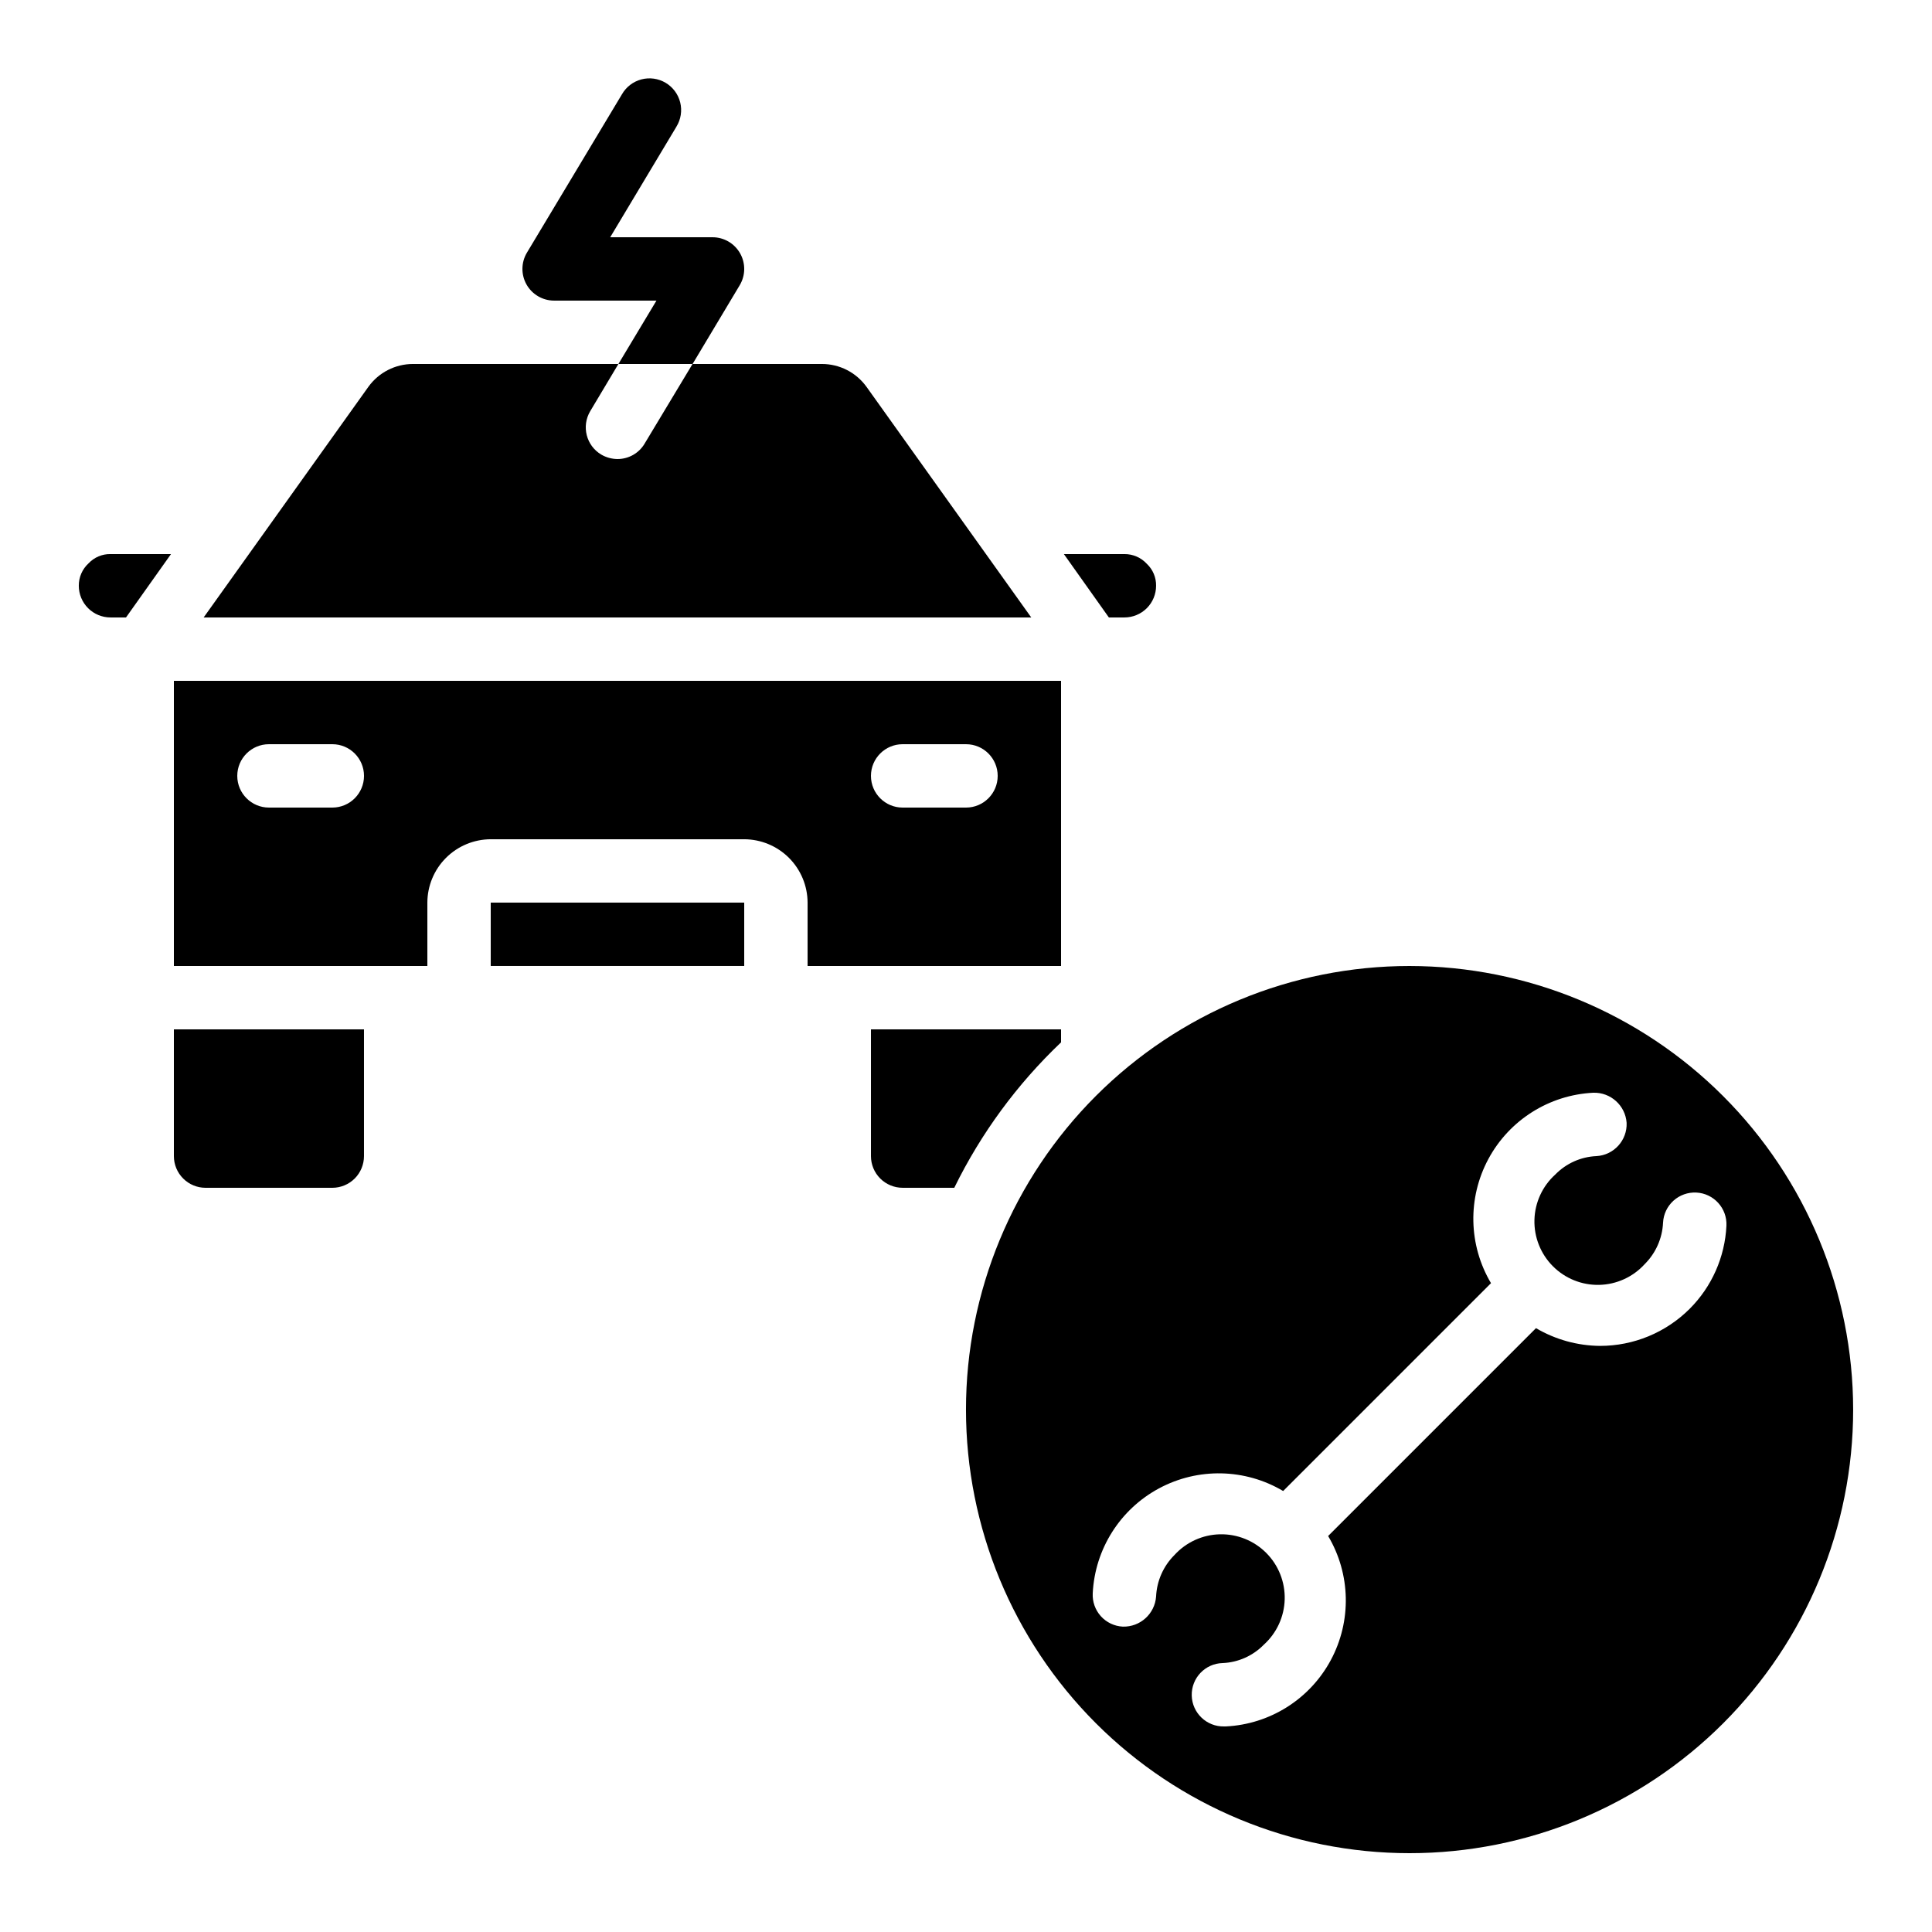
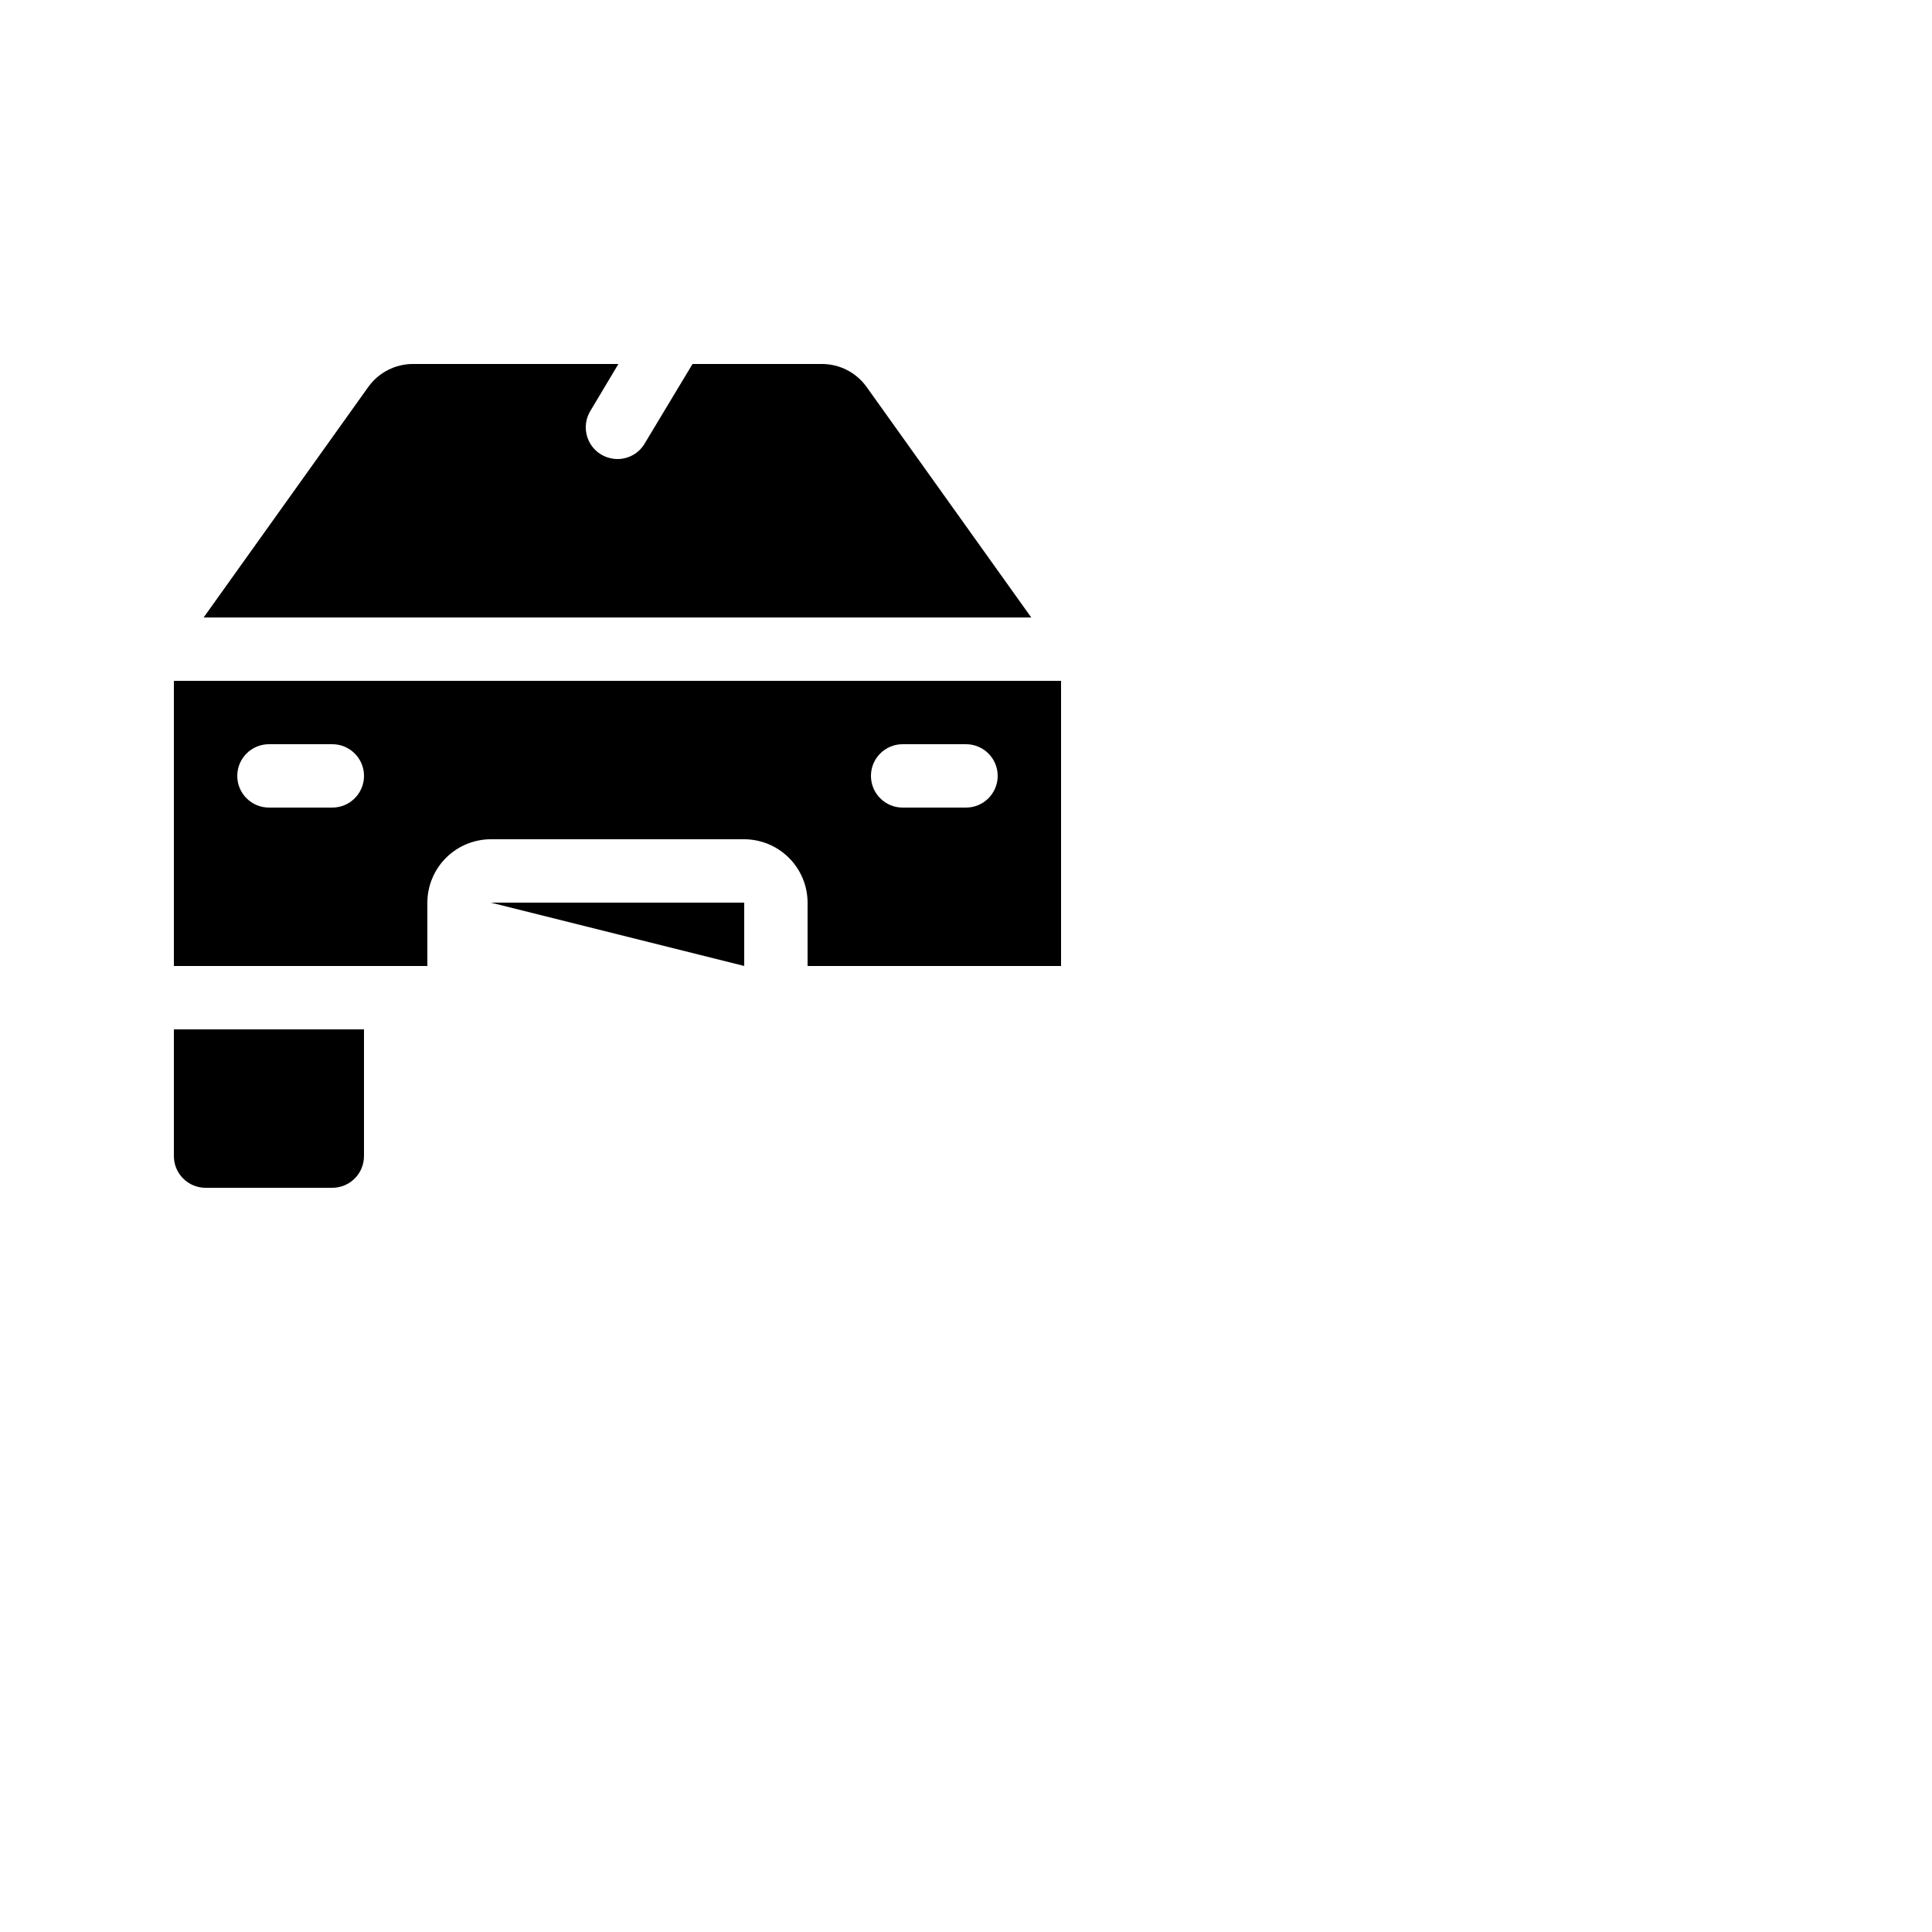
<svg xmlns="http://www.w3.org/2000/svg" fill="#000000" width="800px" height="800px" version="1.1" viewBox="144 144 512 512">
  <g>
    <path d="m307.63 265.65c-1.504-0.012-2.981-0.418-4.281-1.176-3.988-2.363-5.305-7.516-2.938-11.504l7.473-12.512h-54.414c-4.688-0.008-9.098 2.242-11.84 6.047l-43.66 61.129h219.32l-43.664-61.129c-2.742-3.805-7.148-6.055-11.84-6.047h-34.258l-12.68 21.074v0.004c-1.504 2.559-4.254 4.125-7.223 4.113z" />
-     <path d="m167.49 293.27c-1.68 1.527-2.625 3.695-2.606 5.965 0 2.227 0.887 4.359 2.461 5.938 1.574 1.574 3.711 2.457 5.938 2.457h4.113l11.922-16.793h-16.035c-2.188-0.039-4.289 0.848-5.793 2.434z" />
    <path d="m190.08 450.38c0 2.227 0.883 4.363 2.461 5.938 1.574 1.574 3.707 2.461 5.938 2.461h33.586c2.227 0 4.363-0.887 5.938-2.461 1.574-1.574 2.457-3.711 2.457-5.938v-33.586h-50.379z" />
-     <path d="m441.98 307.63c2.227 0 4.359-0.883 5.938-2.457 1.574-1.578 2.457-3.711 2.457-5.938 0.039-2.188-0.844-4.293-2.434-5.797-1.527-1.676-3.695-2.621-5.961-2.602h-16.039l11.922 16.793z" />
-     <path d="m425.19 416.79h-50.379v33.586c0 2.227 0.883 4.363 2.457 5.938 1.578 1.574 3.711 2.461 5.938 2.461h13.688c7.07-14.426 16.652-27.477 28.297-38.543z" />
-     <path d="m517.55 400c-31.18 0-61.078 12.383-83.125 34.43-22.047 22.047-34.43 51.945-34.43 83.125 0 31.176 12.383 61.078 34.43 83.125 22.047 22.043 51.945 34.43 83.125 34.43 31.176 0 61.078-12.387 83.125-34.43 22.043-22.047 34.43-51.949 34.43-83.125-0.031-31.168-12.43-61.051-34.469-83.09-22.039-22.035-51.918-34.434-83.086-34.465zm74.227 90.855v-0.004c-6.305 6.297-14.852 9.832-23.762 9.824-5.969-0.051-11.82-1.672-16.961-4.703l-55.086 55.086c5.988 10.082 6.254 22.566 0.703 32.895-5.551 10.332-16.109 16.996-27.824 17.57h-0.418c-4.637 0.113-8.492-3.551-8.609-8.188-0.113-4.637 3.551-8.492 8.188-8.605 4.129-0.176 8.031-1.918 10.918-4.871 3.41-3.082 5.41-7.426 5.531-12.023 0.121-4.594-1.645-9.039-4.891-12.297-3.246-3.254-7.684-5.039-12.281-4.934-4.594 0.105-8.945 2.09-12.039 5.488-2.941 2.93-4.68 6.856-4.871 11-0.332 4.59-4.215 8.105-8.816 7.981-2.227-0.109-4.32-1.102-5.816-2.754-1.496-1.656-2.273-3.836-2.16-6.066 0.57-11.711 7.238-22.27 17.566-27.82 10.332-5.551 22.812-5.285 32.898 0.699l55.082-55.082c-5.984-10.086-6.25-22.566-0.699-32.898 5.551-10.328 16.109-16.996 27.82-17.566 4.602-0.133 8.492 3.387 8.82 7.977 0.184 4.621-3.363 8.543-7.981 8.816-4.125 0.176-8.027 1.918-10.914 4.871-3.414 3.082-5.414 7.426-5.535 12.02-0.121 4.598 1.648 9.043 4.894 12.297 3.242 3.258 7.684 5.043 12.277 4.938 4.598-0.105 8.949-2.09 12.043-5.492 2.941-2.926 4.68-6.852 4.871-11 0.109-2.227 1.102-4.316 2.754-5.812 1.652-1.496 3.836-2.273 6.062-2.164 4.637 0.234 8.207 4.18 7.977 8.816-0.402 8.289-3.875 16.133-9.742 22z" />
-     <path d="m274.05 383.2h67.176v16.793h-67.176z" />
+     <path d="m274.05 383.2h67.176v16.793z" />
    <path d="m425.19 400v-75.574h-235.11v75.57h67.176v-16.793c0.012-4.449 1.785-8.711 4.934-11.859 3.144-3.144 7.41-4.918 11.859-4.934h67.176c4.449 0.016 8.711 1.789 11.859 4.934 3.144 3.148 4.918 7.41 4.934 11.859v16.793zm-193.12-41.984h-16.793c-4.637 0-8.398-3.762-8.398-8.398 0-4.637 3.762-8.395 8.398-8.395h16.793c4.637 0 8.395 3.758 8.395 8.395 0 4.637-3.758 8.398-8.395 8.398zm151.14-16.793h16.793c4.637 0 8.395 3.758 8.395 8.395 0 4.637-3.758 8.398-8.395 8.398h-16.797c-4.637 0-8.395-3.762-8.395-8.398 0-4.637 3.758-8.395 8.395-8.395z" />
-     <path d="m327.54 240.46 12.512-20.906c1.535-2.594 1.566-5.816 0.07-8.438-1.492-2.621-4.277-4.242-7.293-4.242h-27.121l17.551-29.305h-0.004c1.184-1.918 1.547-4.227 1.008-6.414-0.539-2.188-1.934-4.066-3.871-5.215s-4.254-1.473-6.43-0.895c-2.18 0.574-4.031 2.004-5.148 3.957l-25.191 41.984c-1.539 2.598-1.566 5.816-0.074 8.441 1.496 2.621 4.281 4.238 7.297 4.238h27.121l-10.078 16.793z" />
  </g>
</svg>